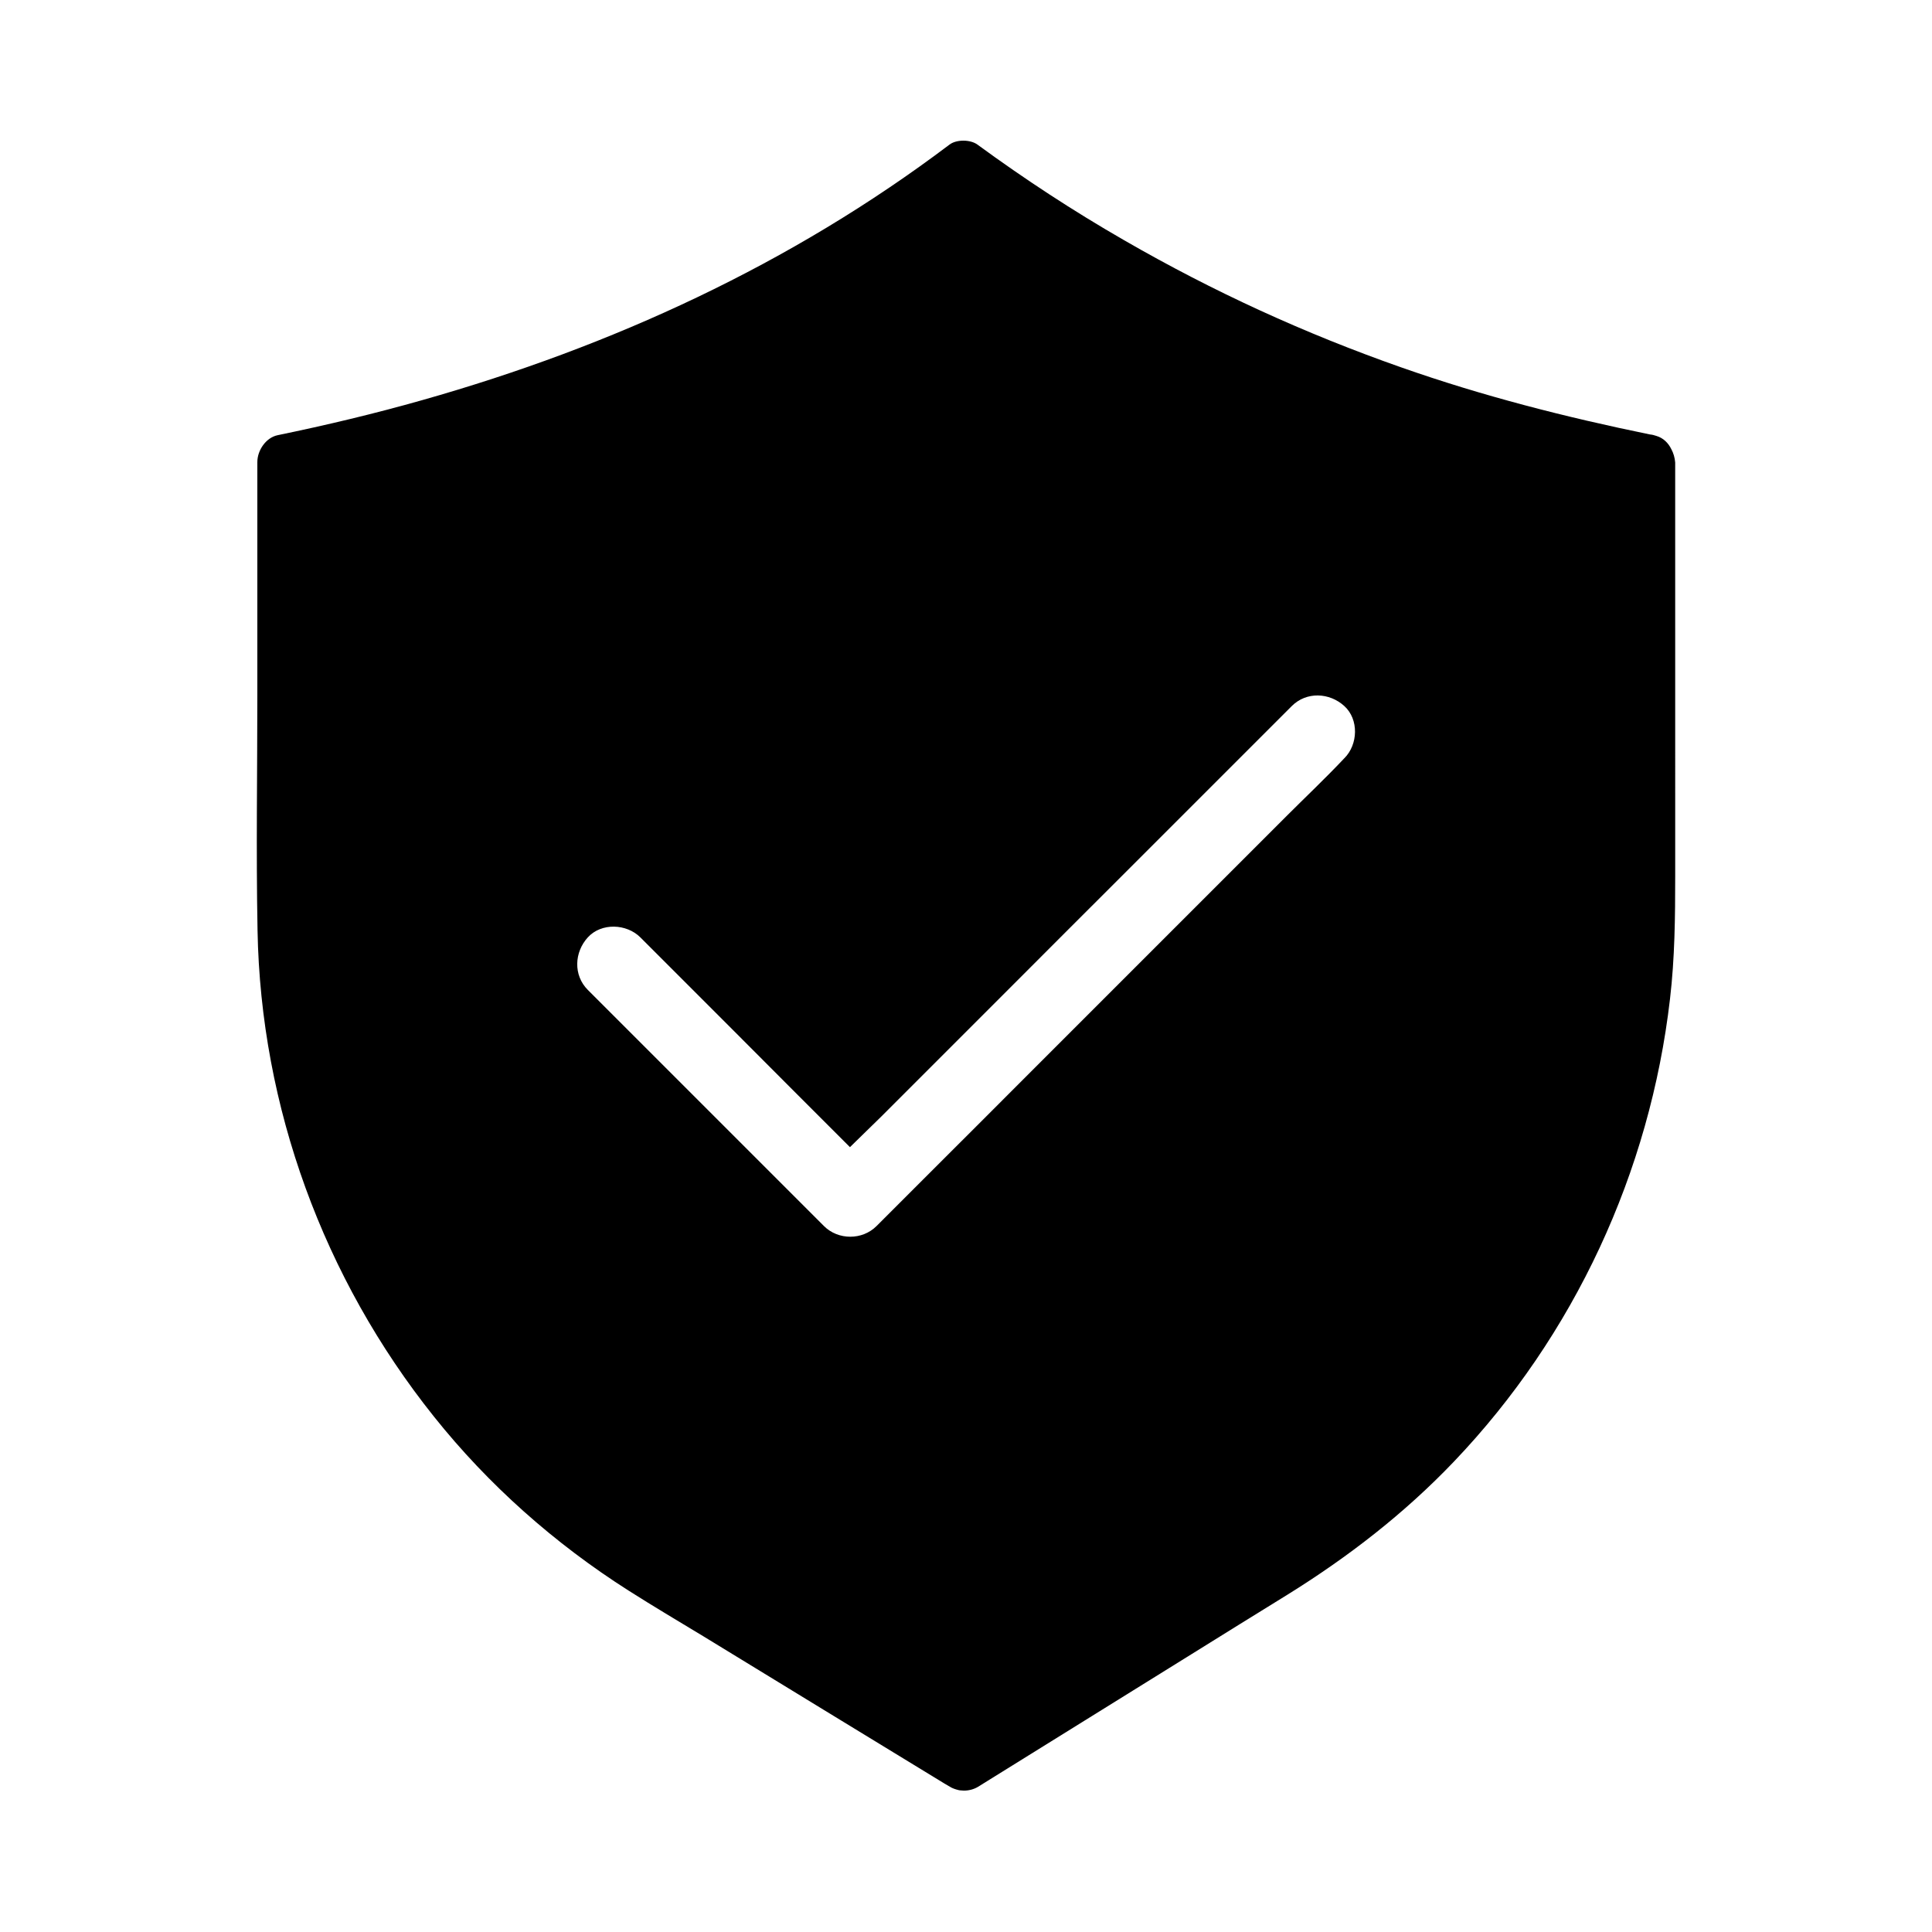
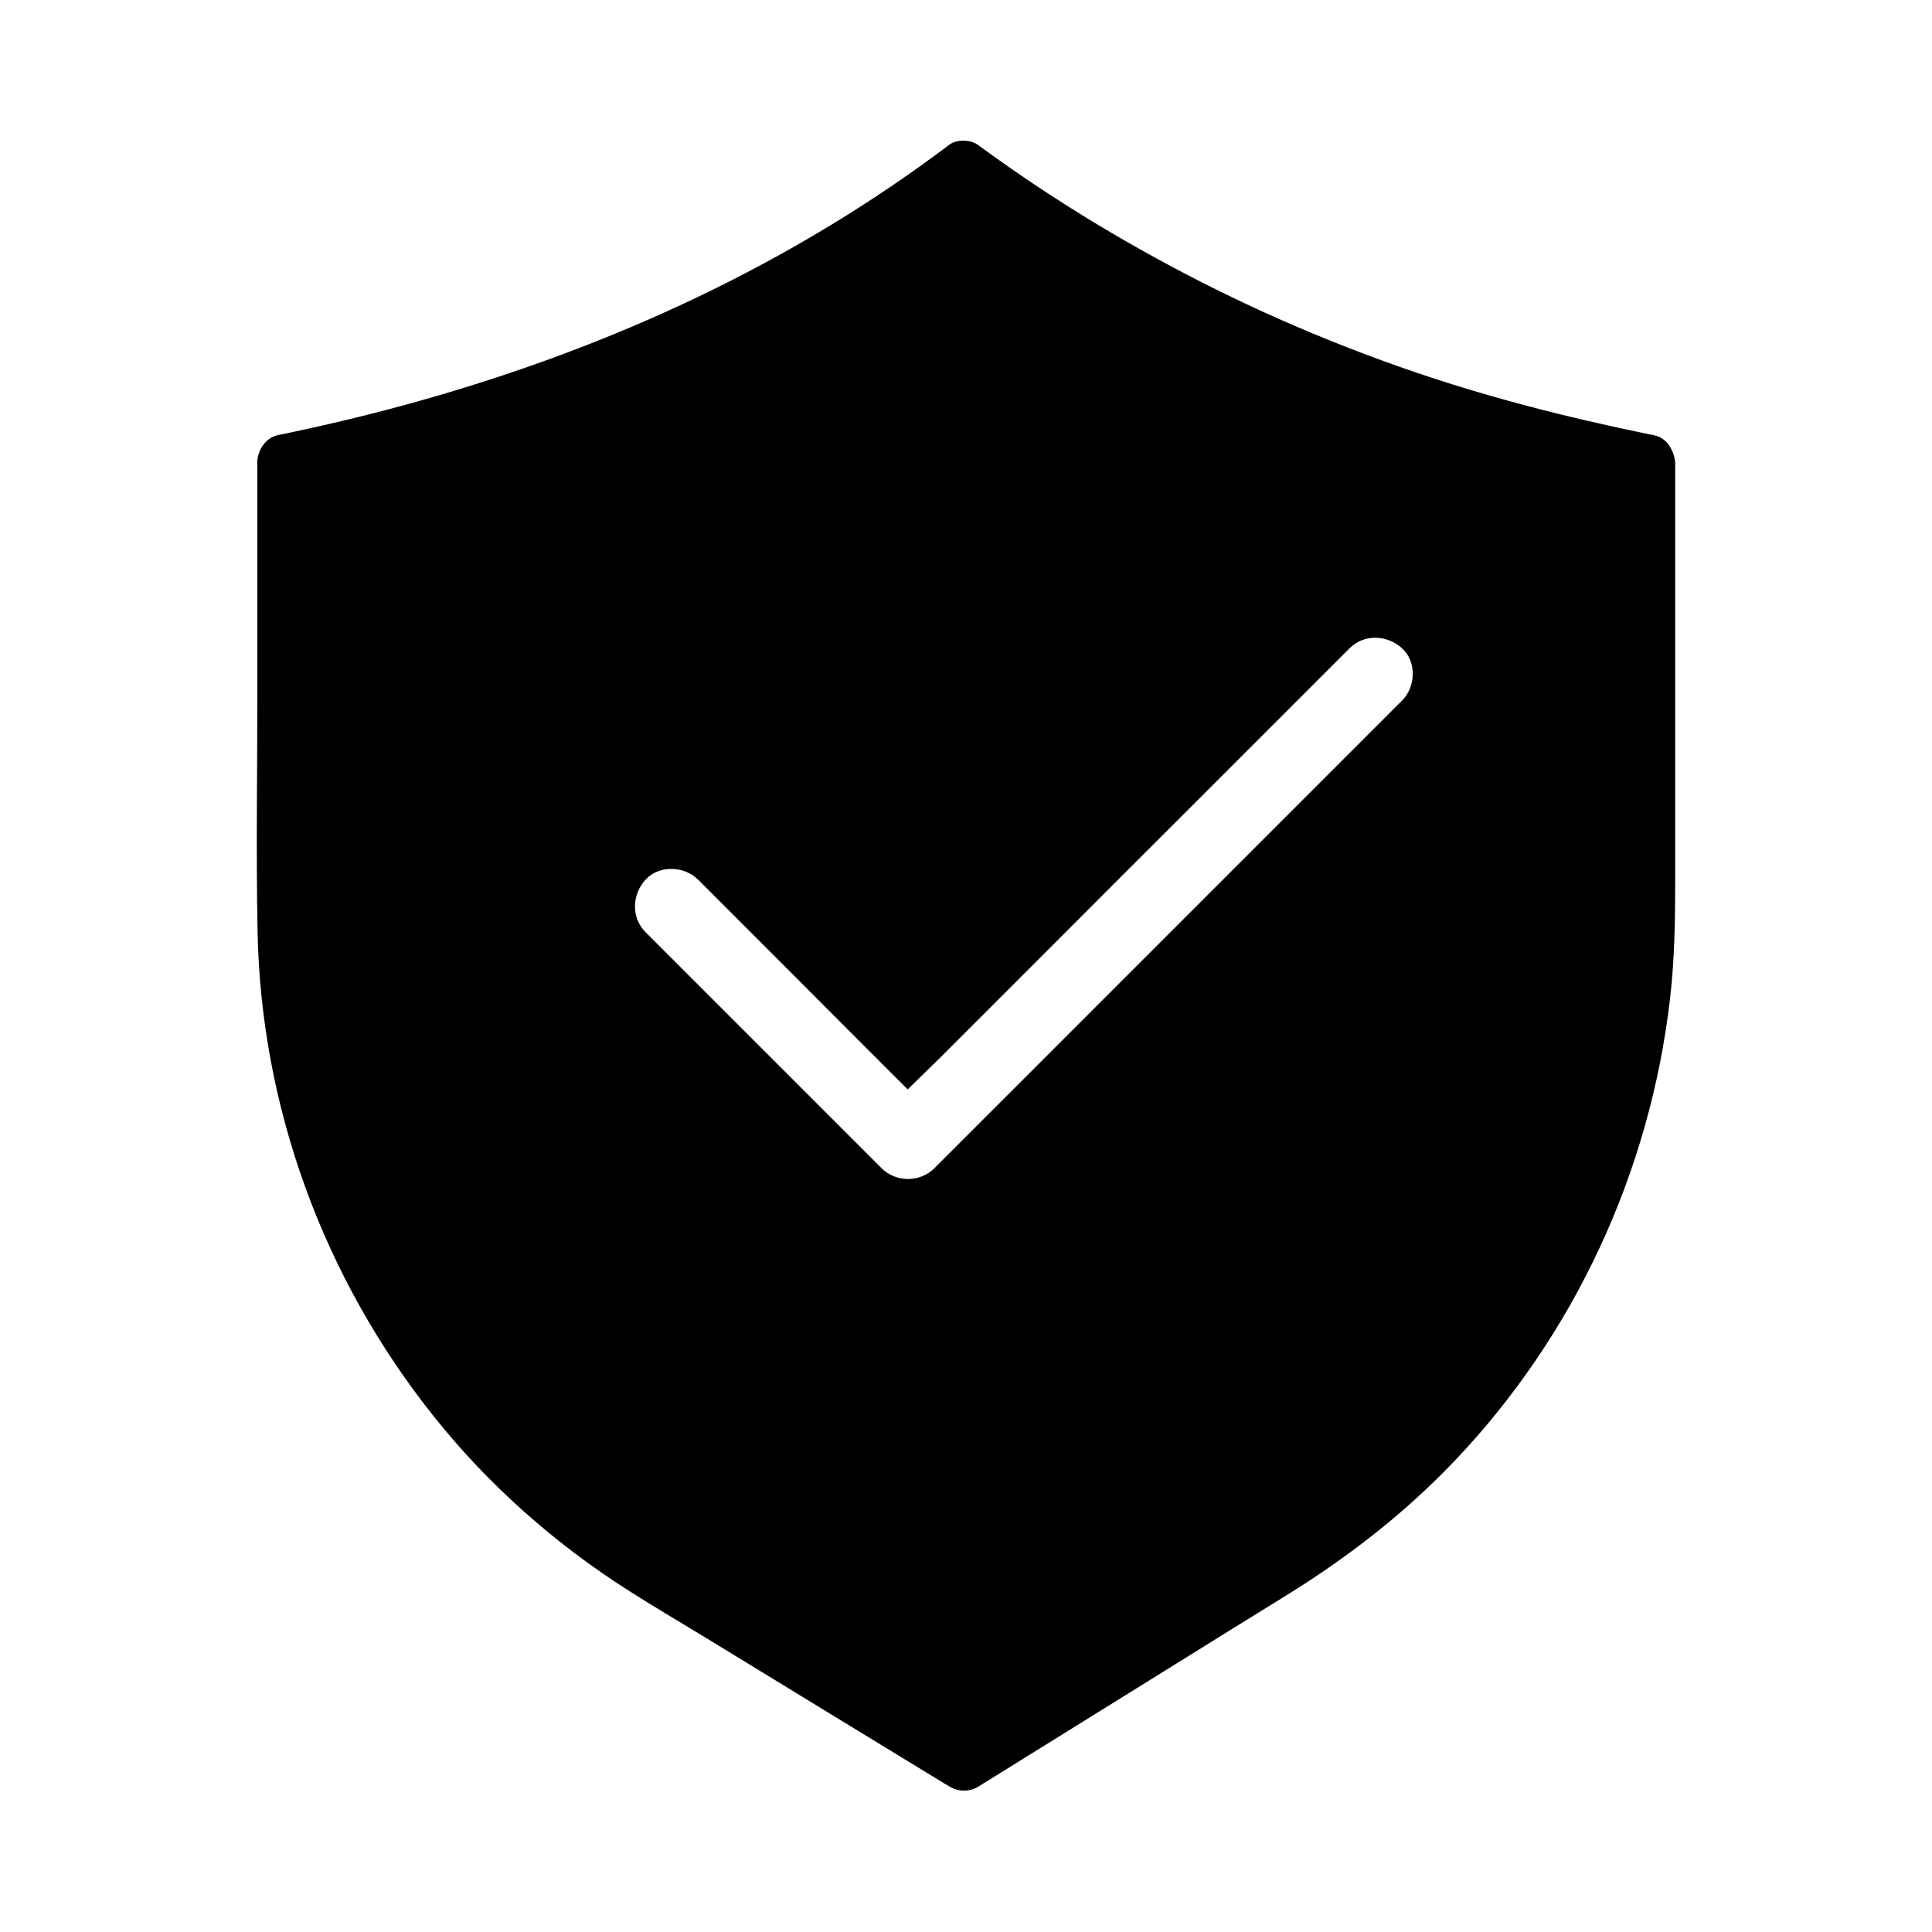
<svg xmlns="http://www.w3.org/2000/svg" fill="#000000" width="800px" height="800px" version="1.1" viewBox="144 144 512 512">
-   <path d="m586.91 263.02c-0.789-1.625-2.117-2.953-3.938-3.492-0.543-0.195-1.133-0.344-1.723-0.395-22.336-4.574-44.328-10.184-65.879-17.762-25.484-8.953-49.742-20.023-73.457-33.703-13.43-7.723-26.371-16.188-38.867-25.34-1.871-1.379-5.559-1.426-7.43 0-41.969 31.684-89.445 53.48-139.68 67.699-12.645 3.59-25.438 6.641-38.328 9.297-3.148 0.641-5.41 4.035-5.41 7.133v61.402c0 20.859-0.344 41.77 0.051 62.68 0.836 46.84 17.516 92.25 46.691 128.8 14.465 18.156 32.078 33.75 51.66 46.199 6.496 4.133 13.137 8.07 19.73 12.055 21.305 13.039 42.605 26.027 63.961 39.066l1.426 0.836c0.688 0.441 1.477 0.688 2.262 0.887 0.246 0.051 0.441 0.098 0.688 0.098 0.246 0 0.492 0.051 0.738 0.051h0.051c1.328 0 2.609-0.344 3.691-0.984 18.895-11.711 37.738-23.469 56.629-35.18 8.461-5.266 16.926-10.527 25.387-15.742 16.09-9.988 31.047-21.551 44.133-35.277 31.93-33.457 51.957-76.754 57.27-122.61 1.277-10.875 1.379-21.695 1.379-32.621l-0.004-109.56c-0.098-1.23-0.441-2.457-1.031-3.543zm-86.641 81.922c-0.098 0.051-0.148 0.148-0.195 0.195-4.871 5.164-10.086 10.086-15.105 15.105l-30.996 30.996c-11.906 11.906-23.762 23.762-35.672 35.672-9.938 9.934-19.777 19.824-29.668 29.664-4.133 4.133-8.215 8.215-12.348 12.348-3.789 3.789-10.184 3.738-13.922 0l-62.586-62.586c-3.887-3.887-3.59-9.988 0-13.922 3.59-3.938 10.281-3.641 13.922 0l7.773 7.773c11.219 11.219 22.434 22.434 33.605 33.652 4.723 4.723 9.445 9.445 14.168 14.168 2.805-2.754 5.656-5.512 8.461-8.266 10.332-10.332 20.664-20.664 30.996-30.996 11.906-11.906 23.762-23.812 35.672-35.672 9.891-9.891 19.777-19.777 29.617-29.617 4.133-4.133 8.215-8.215 12.348-12.348 3.887-3.887 9.988-3.59 13.922 0 3.894 3.547 3.648 10.191 0.008 13.832z" />
+   <path d="m586.91 263.02c-0.789-1.625-2.117-2.953-3.938-3.492-0.543-0.195-1.133-0.344-1.723-0.395-22.336-4.574-44.328-10.184-65.879-17.762-25.484-8.953-49.742-20.023-73.457-33.703-13.43-7.723-26.371-16.188-38.867-25.34-1.871-1.379-5.559-1.426-7.43 0-41.969 31.684-89.445 53.48-139.68 67.699-12.645 3.59-25.438 6.641-38.328 9.297-3.148 0.641-5.41 4.035-5.41 7.133v61.402c0 20.859-0.344 41.77 0.051 62.68 0.836 46.84 17.516 92.25 46.691 128.8 14.465 18.156 32.078 33.75 51.66 46.199 6.496 4.133 13.137 8.07 19.73 12.055 21.305 13.039 42.605 26.027 63.961 39.066l1.426 0.836c0.688 0.441 1.477 0.688 2.262 0.887 0.246 0.051 0.441 0.098 0.688 0.098 0.246 0 0.492 0.051 0.738 0.051h0.051c1.328 0 2.609-0.344 3.691-0.984 18.895-11.711 37.738-23.469 56.629-35.18 8.461-5.266 16.926-10.527 25.387-15.742 16.09-9.988 31.047-21.551 44.133-35.277 31.93-33.457 51.957-76.754 57.27-122.61 1.277-10.875 1.379-21.695 1.379-32.621l-0.004-109.56c-0.098-1.23-0.441-2.457-1.031-3.543zm-86.641 81.922l-30.996 30.996c-11.906 11.906-23.762 23.762-35.672 35.672-9.938 9.934-19.777 19.824-29.668 29.664-4.133 4.133-8.215 8.215-12.348 12.348-3.789 3.789-10.184 3.738-13.922 0l-62.586-62.586c-3.887-3.887-3.59-9.988 0-13.922 3.59-3.938 10.281-3.641 13.922 0l7.773 7.773c11.219 11.219 22.434 22.434 33.605 33.652 4.723 4.723 9.445 9.445 14.168 14.168 2.805-2.754 5.656-5.512 8.461-8.266 10.332-10.332 20.664-20.664 30.996-30.996 11.906-11.906 23.762-23.812 35.672-35.672 9.891-9.891 19.777-19.777 29.617-29.617 4.133-4.133 8.215-8.215 12.348-12.348 3.887-3.887 9.988-3.59 13.922 0 3.894 3.547 3.648 10.191 0.008 13.832z" />
</svg>